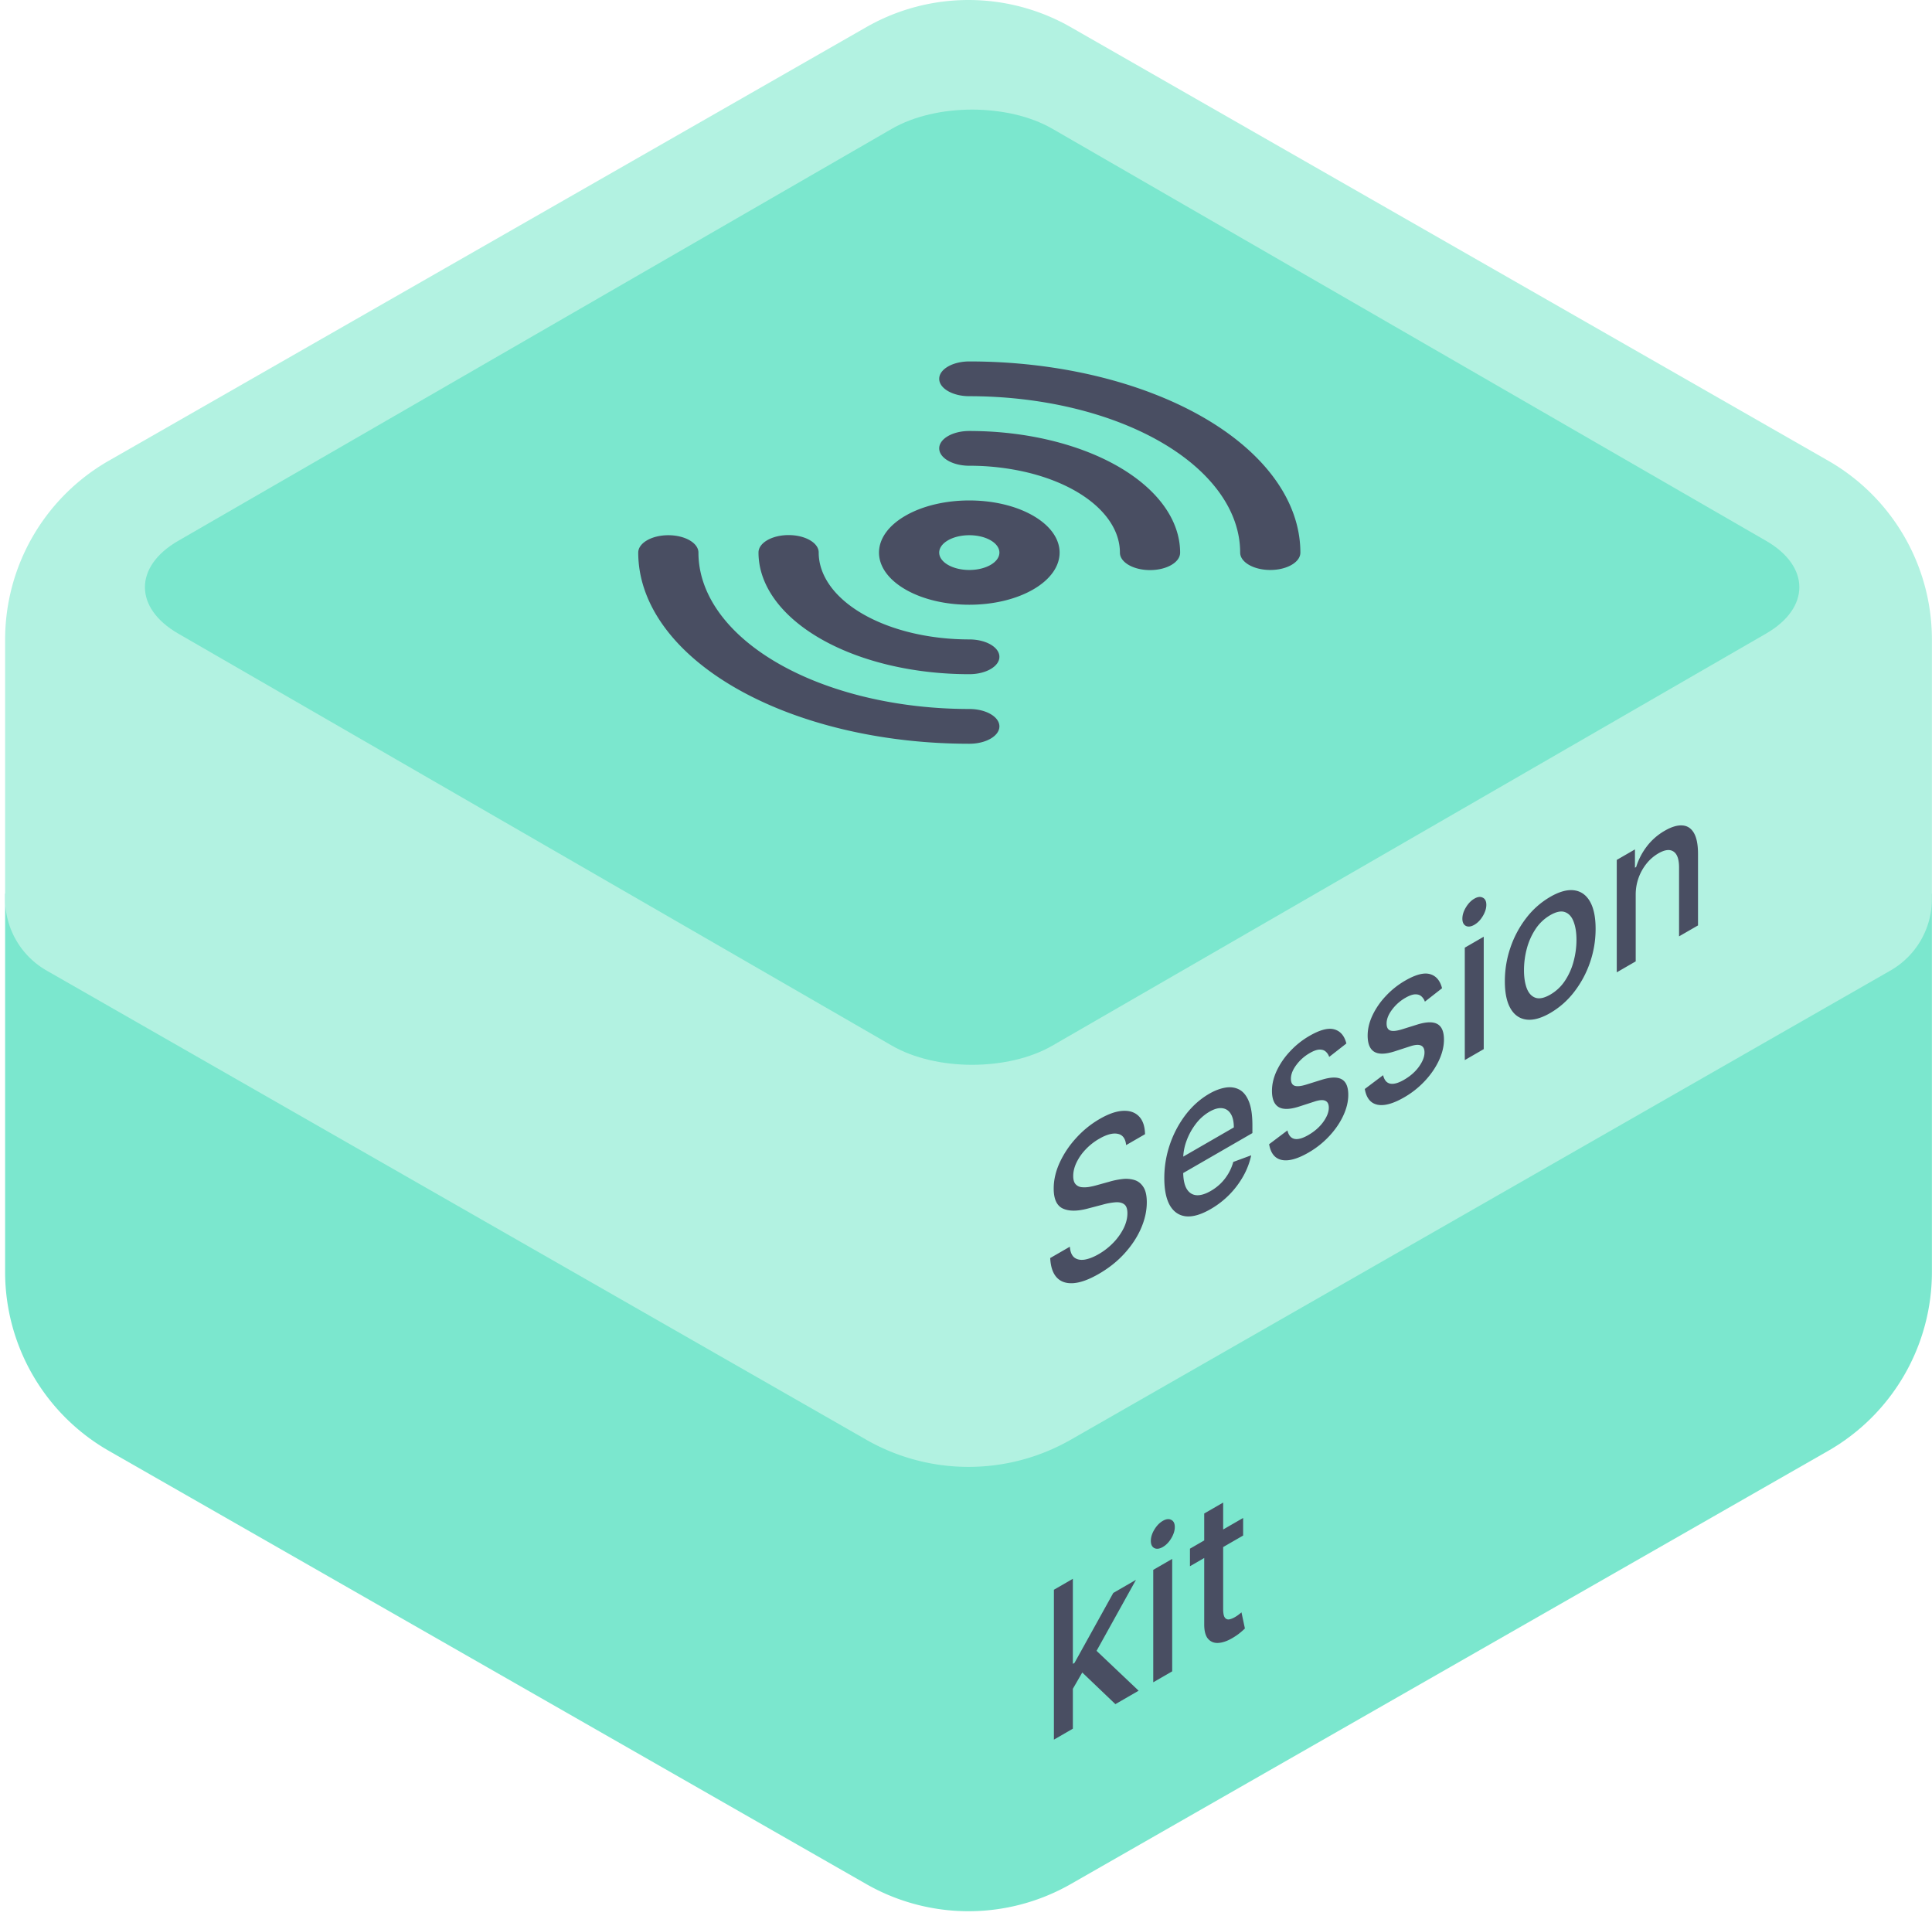
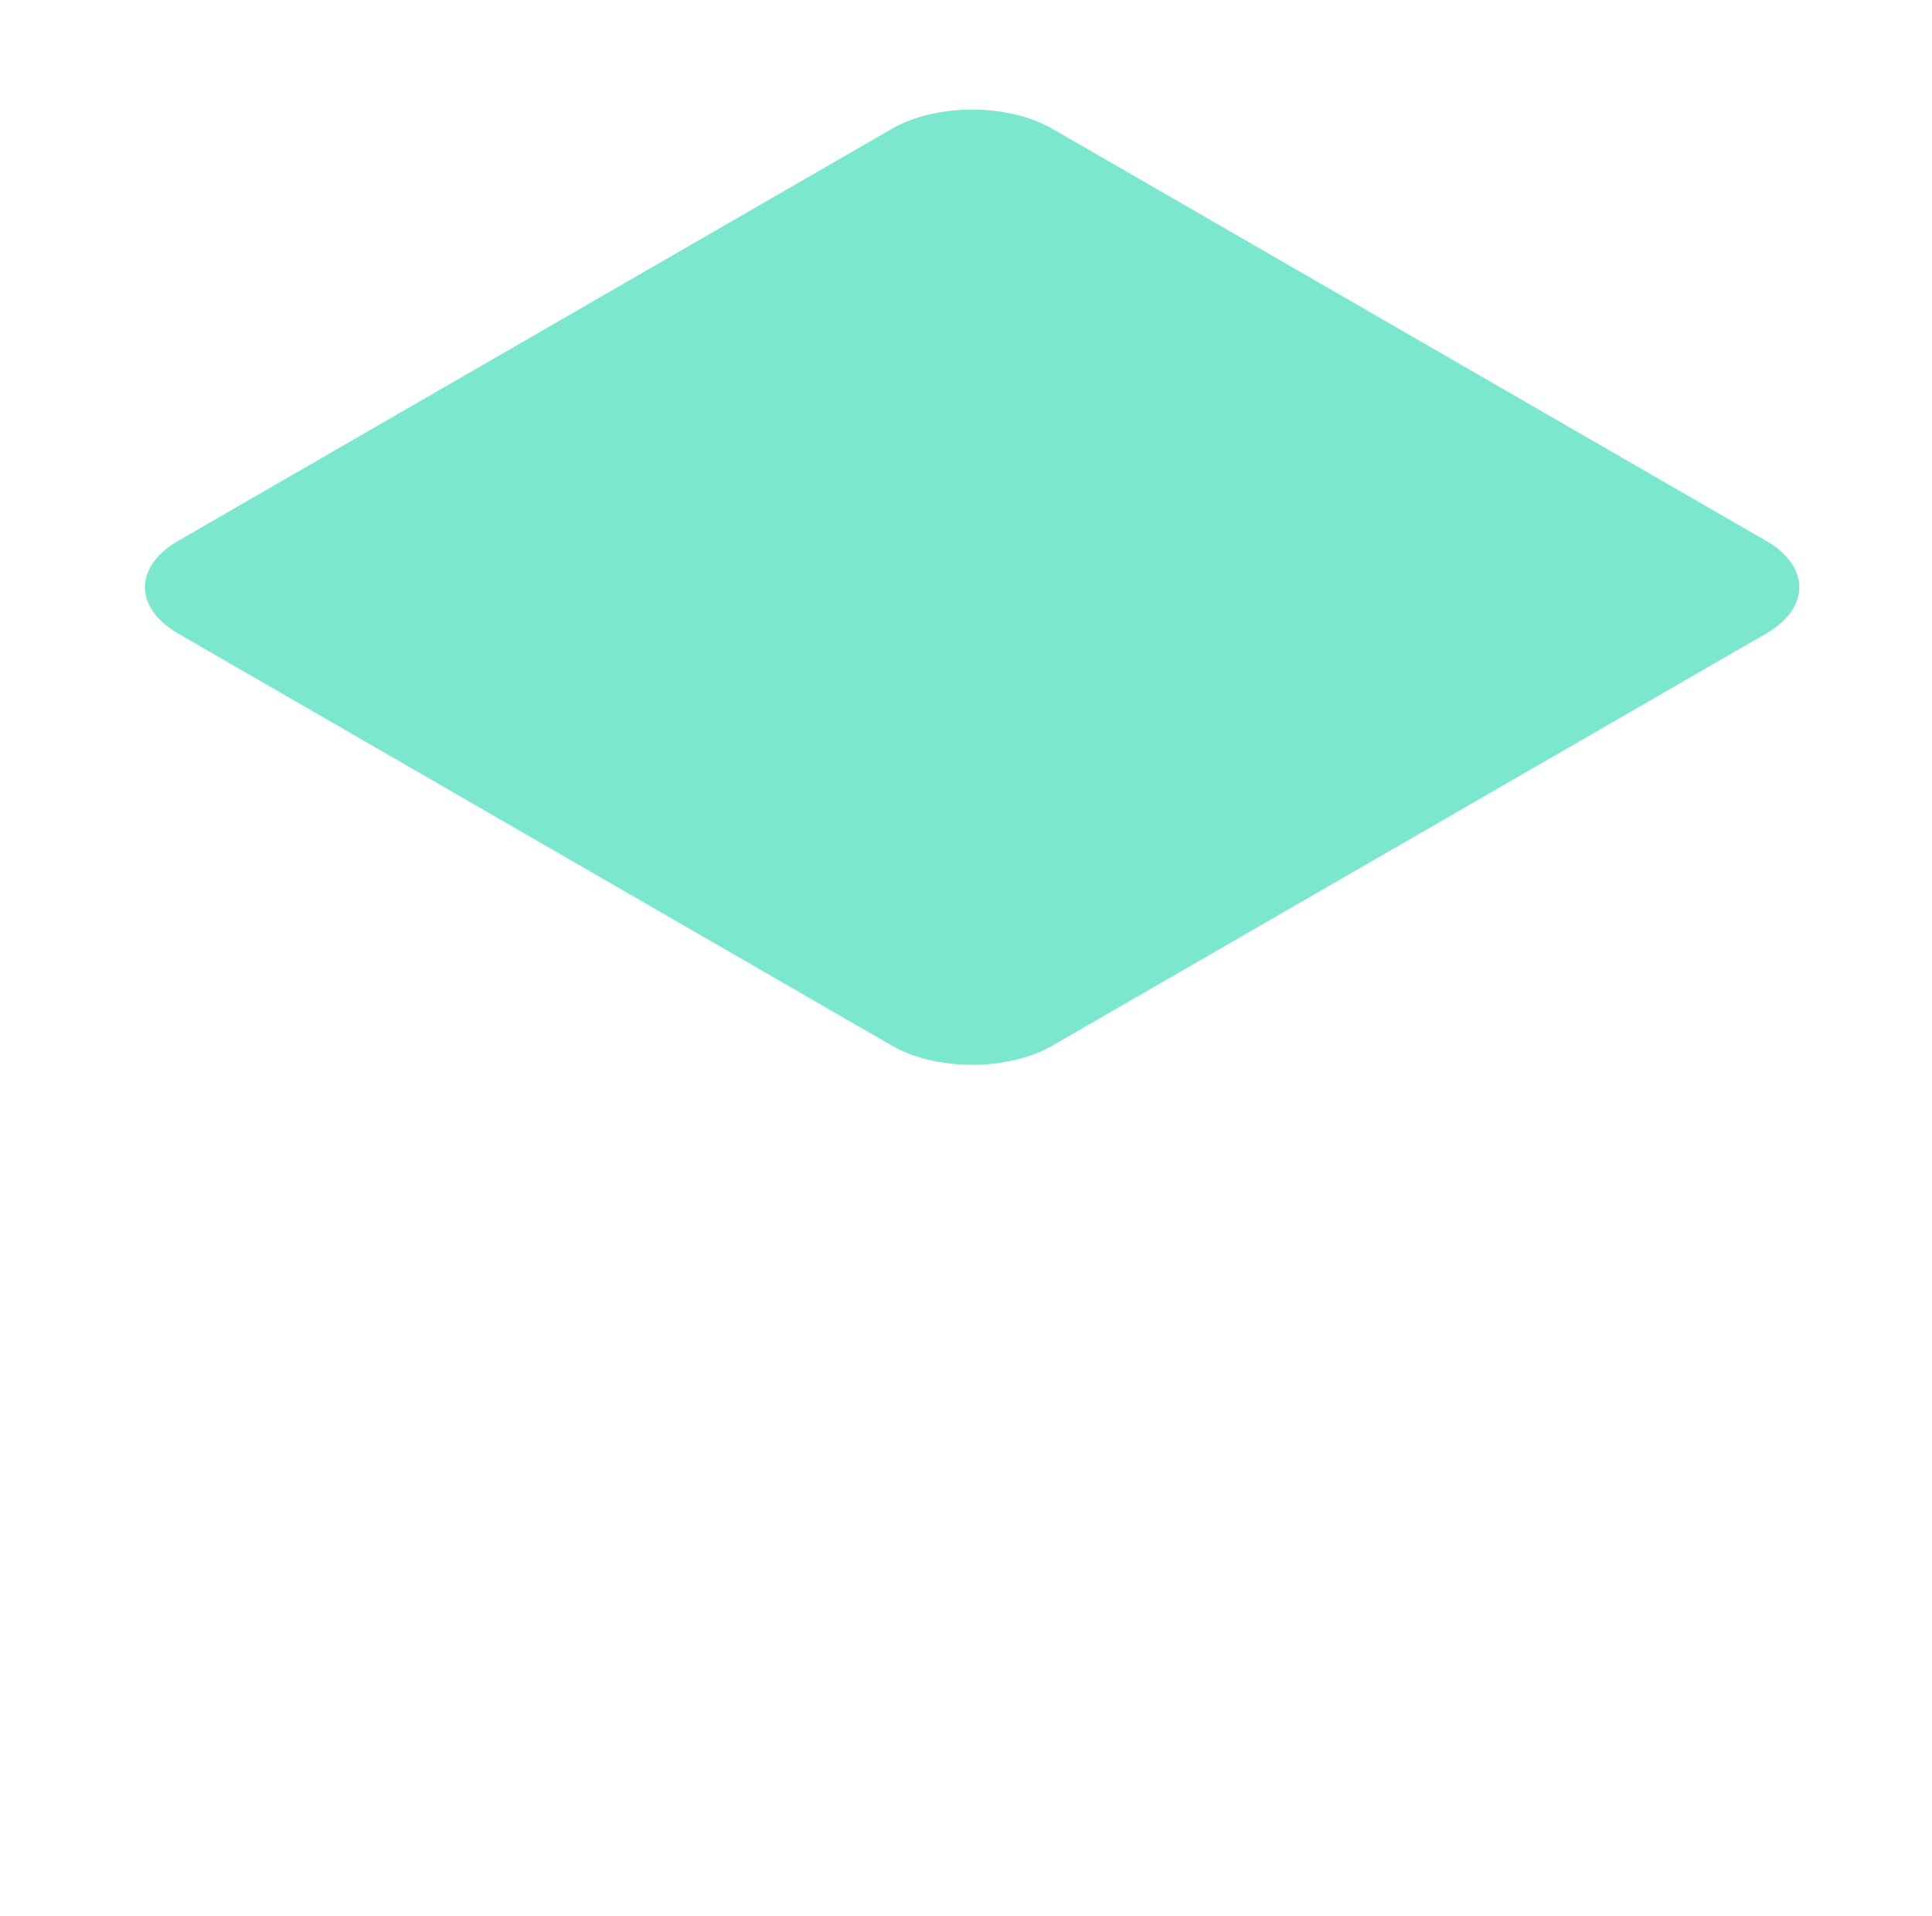
<svg xmlns="http://www.w3.org/2000/svg" width="233" height="231" fill="none">
-   <path d="M.617 107.746v45.635a24.852 24.852 0 0 0 12.515 21.574l91.334 52.233a24.855 24.855 0 0 0 24.675 0l91.334-52.233a24.853 24.853 0 0 0 12.515-21.574v-45.635l-103.849 59.389a24.85 24.85 0 0 1-24.675 0L.617 107.746Z" fill="#7BE7CE" />
-   <path d="M.617 108.407a9.941 9.941 0 0 0 5.003 8.628l98.839 56.568a24.852 24.852 0 0 0 24.689 0l98.839-56.568a9.942 9.942 0 0 0 5.003-8.628V77.125a24.854 24.854 0 0 0-12.508-21.57L129.148 3.283a24.851 24.851 0 0 0-24.689 0L13.125 55.555A24.853 24.853 0 0 0 .617 77.125v31.282Z" fill="#B2F2E1" />
-   <path d="m129.203 203.965-.015-3.212.398-.23 4.677-8.437 2.736-1.58-5.334 9.611-.36.208-2.102 3.64Zm-2.101 5.812v-18.075l2.285-1.319v18.074l-2.285 1.32Zm7.413-4.28-4.203-4.016 1.574-2.754 5.434 5.15-2.805 1.62ZM139.082 202.86v-13.556l2.285-1.32v13.556l-2.285 1.32Zm1.154-16.314c-.397.229-.739.273-1.024.132-.28-.15-.42-.44-.42-.869 0-.435.14-.887.42-1.355.285-.476.627-.829 1.024-1.059.398-.229.737-.269 1.017-.119.285.141.428.43.428.865 0 .429-.143.882-.428 1.359-.28.468-.619.816-1.017 1.046ZM149.922 183.045v2.119l-6.413 3.702v-2.118l6.413-3.703Zm-4.693-.538 2.285-1.319v12.823c0 .512.067.859.199 1.042a.524.524 0 0 0 .512.225c.214-.036.446-.125.696-.27a3.86 3.86 0 0 0 .481-.322c.138-.109.245-.194.321-.256l.413 1.942a7.108 7.108 0 0 1-.566.503c-.244.206-.55.418-.917.636-.601.358-1.161.558-1.681.6-.52.041-.94-.117-1.261-.473-.321-.355-.482-.942-.482-1.76v-13.371ZM135.813 138.084c-.082-.789-.418-1.242-1.009-1.359-.591-.124-1.335.073-2.232.591a7.082 7.082 0 0 0-1.666 1.315 6.09 6.09 0 0 0-1.093 1.584c-.255.547-.382 1.077-.382 1.589 0 .429.086.75.26.962.178.209.41.337.695.384.291.038.601.032.933-.018.331-.056.649-.128.955-.216l1.529-.424a9.274 9.274 0 0 1 1.536-.313 3.57 3.57 0 0 1 1.46.11c.448.135.81.415 1.085.839.28.42.42 1.037.42 1.849 0 1.023-.229 2.065-.687 3.124-.454 1.056-1.114 2.063-1.98 3.022-.861.957-1.903 1.788-3.126 2.494-1.172.676-2.186 1.047-3.042 1.112-.856.064-1.526-.158-2.01-.667-.484-.514-.752-1.301-.803-2.36l2.37-1.368c.045.626.229 1.065.55 1.315.326.241.741.322 1.246.242.509-.088 1.067-.307 1.674-.657a8.012 8.012 0 0 0 1.78-1.39 7.05 7.05 0 0 0 1.239-1.739c.3-.615.451-1.216.451-1.805 0-.535-.133-.897-.398-1.085-.26-.191-.614-.269-1.062-.234a7.98 7.98 0 0 0-1.506.278l-1.85.485c-1.253.33-2.247.324-2.98-.017-.729-.345-1.093-1.146-1.093-2.405 0-1.042.244-2.092.733-3.151a11.53 11.53 0 0 1 1.988-2.957 11.757 11.757 0 0 1 2.828-2.285c1.059-.612 1.994-.937 2.805-.976.815-.041 1.457.18 1.926.662.468.477.713 1.195.733 2.154l-2.277 1.315ZM146.003 145.801c-1.157.667-2.153.957-2.989.869-.83-.097-1.472-.536-1.926-1.315-.448-.789-.672-1.886-.672-3.292 0-1.389.224-2.742.672-4.06a12.598 12.598 0 0 1 1.896-3.574c.815-1.065 1.768-1.912 2.858-2.542.663-.382 1.305-.626 1.926-.732.622-.106 1.18-.031 1.674.225.495.256.884.734 1.17 1.434.285.694.428 1.656.428 2.886v.935l-9.333 5.388v-1.977l7.093-4.095c0-.694-.122-1.238-.367-1.632-.244-.401-.588-.629-1.031-.684-.439-.059-.953.082-1.544.423a5.582 5.582 0 0 0-1.682 1.518 7.654 7.654 0 0 0-1.1 2.048 6.304 6.304 0 0 0-.383 2.1v1.545c0 .906.138 1.597.413 2.074.28.473.67.734 1.17.781.499.041 1.082-.131 1.75-.517a5.99 5.99 0 0 0 1.185-.895c.356-.353.664-.749.924-1.187.26-.439.459-.909.597-1.412l2.163-.799a8.839 8.839 0 0 1-.933 2.471 10.526 10.526 0 0 1-3.959 4.016ZM162.373 125.83l-2.072 1.619a1.45 1.45 0 0 0-.412-.635c-.184-.171-.434-.253-.749-.248-.316.006-.711.146-1.185.42a5.26 5.26 0 0 0-1.62 1.438c-.434.58-.65 1.131-.65 1.655 0 .453.145.734.436.843.29.109.759.065 1.406-.133l1.865-.582c1.08-.335 1.885-.356 2.415-.062s.795.921.795 1.88c0 .812-.204 1.653-.612 2.524-.402.862-.965 1.681-1.689 2.458a10.627 10.627 0 0 1-2.499 1.981c-1.315.759-2.387 1.055-3.218.887-.83-.173-1.34-.806-1.528-1.897l2.208-1.664c.138.586.421.925.849 1.02.428.088.986-.067 1.674-.464.749-.432 1.347-.957 1.796-1.575.448-.624.672-1.197.672-1.721 0-.424-.137-.7-.412-.83-.27-.132-.686-.11-1.246.067l-1.987.644c-1.096.344-1.906.353-2.431.026-.52-.329-.779-.976-.779-1.941 0-.801.193-1.612.58-2.436a9.044 9.044 0 0 1 1.606-2.33 9.973 9.973 0 0 1 2.346-1.867c1.269-.732 2.267-.991 2.996-.776.729.208 1.21.775 1.445 1.699ZM173.912 119.167l-2.071 1.62a1.47 1.47 0 0 0-.413-.636c-.184-.17-.433-.253-.749-.247-.316.006-.711.146-1.185.419a5.275 5.275 0 0 0-1.62 1.439c-.433.58-.65 1.131-.65 1.655 0 .453.145.734.436.843.29.109.759.064 1.406-.133l1.865-.582c1.08-.336 1.885-.356 2.415-.062s.795.921.795 1.88c0 .812-.204 1.653-.611 2.524-.403.862-.966 1.681-1.689 2.458a10.653 10.653 0 0 1-2.5 1.981c-1.314.759-2.387 1.055-3.218.887-.83-.173-1.34-.806-1.528-1.897l2.209-1.664c.137.586.42.925.848 1.019.428.089.986-.066 1.674-.463.749-.432 1.348-.957 1.796-1.575.448-.624.673-1.198.673-1.721 0-.424-.138-.7-.413-.83-.27-.132-.685-.11-1.246.066l-1.987.645c-1.096.344-1.906.353-2.431.026-.519-.329-.779-.977-.779-1.942 0-.8.193-1.612.581-2.435a9.015 9.015 0 0 1 1.605-2.33 10.014 10.014 0 0 1 2.346-1.867c1.269-.732 2.268-.991 2.996-.777.729.209 1.21.776 1.445 1.699ZM176.654 127.831v-13.556l2.285-1.32v13.556l-2.285 1.32Zm1.154-16.314c-.398.229-.739.273-1.024.132-.281-.15-.421-.44-.421-.869 0-.436.14-.887.421-1.355.285-.477.626-.83 1.024-1.059.397-.229.736-.269 1.016-.119.286.141.428.429.428.865 0 .429-.142.882-.428 1.359-.28.468-.619.816-1.016 1.046ZM186.959 122.155c-1.101.635-2.061.899-2.882.79-.82-.109-1.457-.556-1.911-1.342-.453-.785-.68-1.878-.68-3.278 0-1.407.227-2.767.68-4.082a12.295 12.295 0 0 1 1.911-3.557 9.9 9.9 0 0 1 2.882-2.537c1.1-.636 2.061-.899 2.881-.79.82.109 1.457.559 1.911 1.35.453.791.68 1.89.68 3.296 0 1.401-.227 2.755-.68 4.065a12.318 12.318 0 0 1-1.911 3.547 9.9 9.9 0 0 1-2.881 2.538Zm.007-2.22a5.272 5.272 0 0 0 1.774-1.677 7.771 7.771 0 0 0 1.039-2.338c.229-.857.344-1.72.344-2.591 0-.865-.115-1.593-.344-2.184-.224-.6-.571-.986-1.039-1.156-.469-.171-1.06-.05-1.774.362a5.307 5.307 0 0 0-1.788 1.694 7.987 7.987 0 0 0-1.047 2.361 10.108 10.108 0 0 0-.337 2.577c0 .871.113 1.603.337 2.198.229.591.578.969 1.047 1.134.474.161 1.07.035 1.788-.38ZM197.267 107.881v8.048l-2.285 1.32v-13.556l2.194-1.267v2.207l.145-.084a8.025 8.025 0 0 1 1.269-2.462 7.235 7.235 0 0 1 2.193-1.92c.8-.462 1.501-.672 2.102-.63.601.034 1.068.336 1.399.904.331.567.497 1.41.497 2.528v8.623l-2.286 1.319v-8.305c0-.982-.221-1.622-.665-1.919-.443-.303-1.052-.231-1.826.216a5.14 5.14 0 0 0-1.414 1.214 5.954 5.954 0 0 0-1.323 3.764Z" fill="#494E62" />
  <path d="M21.49 76.4c-5.349-3.088-5.349-8.095 0-11.183l86.065-49.685c5.349-3.088 14.022-3.088 19.371 0l86.065 49.685c5.349 3.088 5.349 8.095 0 11.183l-86.065 49.685c-5.349 3.088-14.022 3.088-19.371 0L21.49 76.4Z" fill="#7BE7CE" />
  <g clip-path="url(#a)" fill-rule="evenodd" clip-rule="evenodd" fill="#494E62">
-     <path d="M114.332 65.153c-1.418.819-1.418 2.146 0 2.965 1.418.818 3.716.818 5.134 0 1.418-.819 1.418-2.146 0-2.965-1.418-.818-3.716-.818-5.134 0Zm-5.134 5.928c-4.253-2.455-4.253-6.436 0-8.892 4.253-2.455 11.149-2.455 15.402 0 4.253 2.456 4.253 6.437 0 8.893-4.253 2.455-11.149 2.455-15.402 0ZM80.602 64.54c2.005 0 3.63.938 3.63 2.095.002 5.002 3.444 9.799 9.57 13.335 6.126 3.537 14.434 5.525 23.098 5.525 2.005 0 3.63.939 3.629 2.096 0 1.158-1.626 2.096-3.63 2.096-10.589 0-20.743-2.43-28.23-6.752-7.488-4.323-11.695-10.186-11.697-16.3 0-1.157 1.625-2.095 3.63-2.095Zm32.667-18.86c0-1.158 1.626-2.096 3.631-2.096 10.588 0 20.743 2.43 28.23 6.752 7.487 4.323 11.694 10.186 11.696 16.3 0 1.157-1.625 2.095-3.63 2.095s-3.63-.938-3.631-2.095c-.001-5.002-3.443-9.799-9.569-13.336-6.126-3.536-14.434-5.524-23.097-5.524-2.005 0-3.63-.94-3.63-2.097ZM95.108 64.524c2.005 0 3.63.94 3.628 2.097-.001 1.377.468 2.74 1.38 4.013.912 1.273 2.25 2.429 3.936 3.403 1.687.974 3.69 1.746 5.894 2.273 2.204.526 4.566.797 6.951.796 2.005 0 3.631.937 3.632 2.095.001 1.157-1.623 2.096-3.628 2.097-3.339 0-6.646-.378-9.732-1.115-3.086-.738-5.889-1.819-8.25-3.182-2.362-1.364-4.235-2.982-5.512-4.764-1.277-1.781-1.933-3.69-1.931-5.618 0-1.158 1.627-2.096 3.632-2.095Zm18.161-10.456c-.001-1.157 1.623-2.096 3.628-2.097 3.339-.001 6.647.378 9.732 1.115 3.086.738 5.889 1.819 8.251 3.182 2.361 1.364 4.234 2.982 5.511 4.764 1.277 1.781 1.933 3.69 1.932 5.618-.002 1.158-1.628 2.096-3.633 2.095-2.005 0-3.629-.94-3.628-2.097.001-1.377-.467-2.74-1.38-4.013-.912-1.273-2.249-2.429-3.936-3.403-1.687-.974-3.689-1.746-5.893-2.273a30.068 30.068 0 0 0-6.952-.796c-2.005 0-3.631-.937-3.632-2.095Z" />
-   </g>
+     </g>
  <defs>
    <clipPath id="a">
-       <path fill="#fff" transform="matrix(.866 -.5 .866 .5 55.29 66.635)" d="M0 0h71.137v71.137H0z" />
-     </clipPath>
+       </clipPath>
  </defs>
</svg>